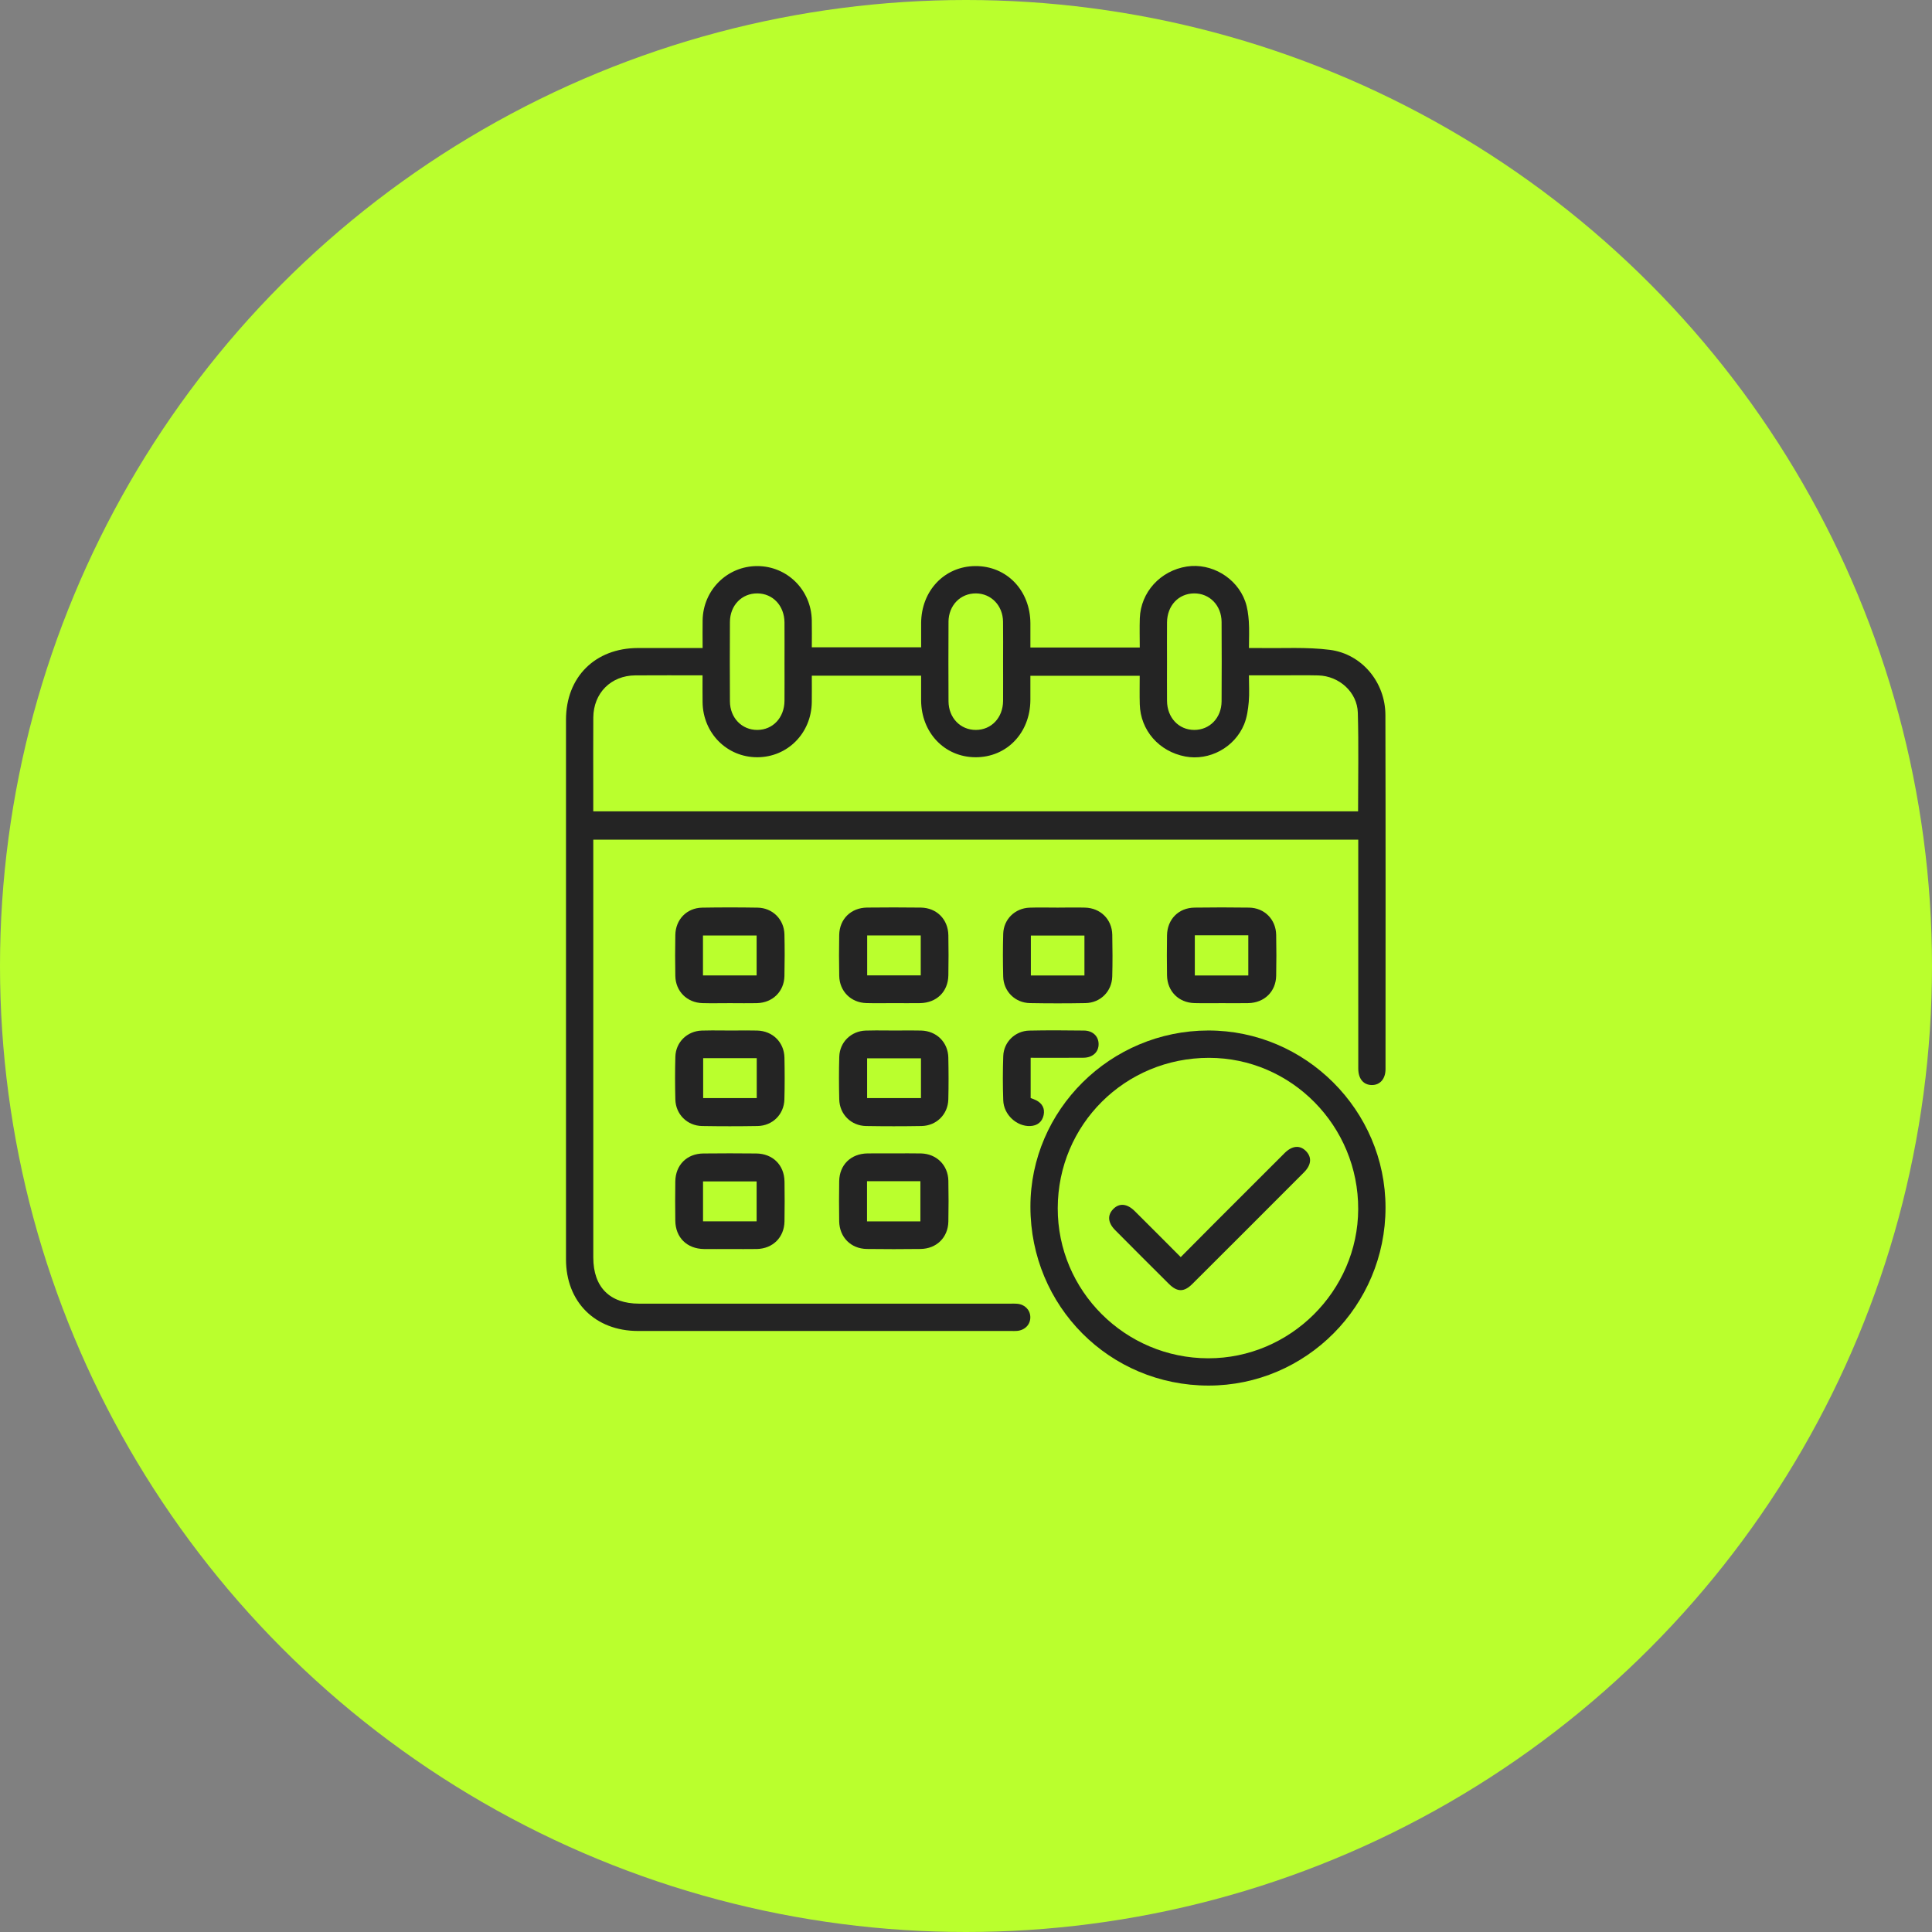
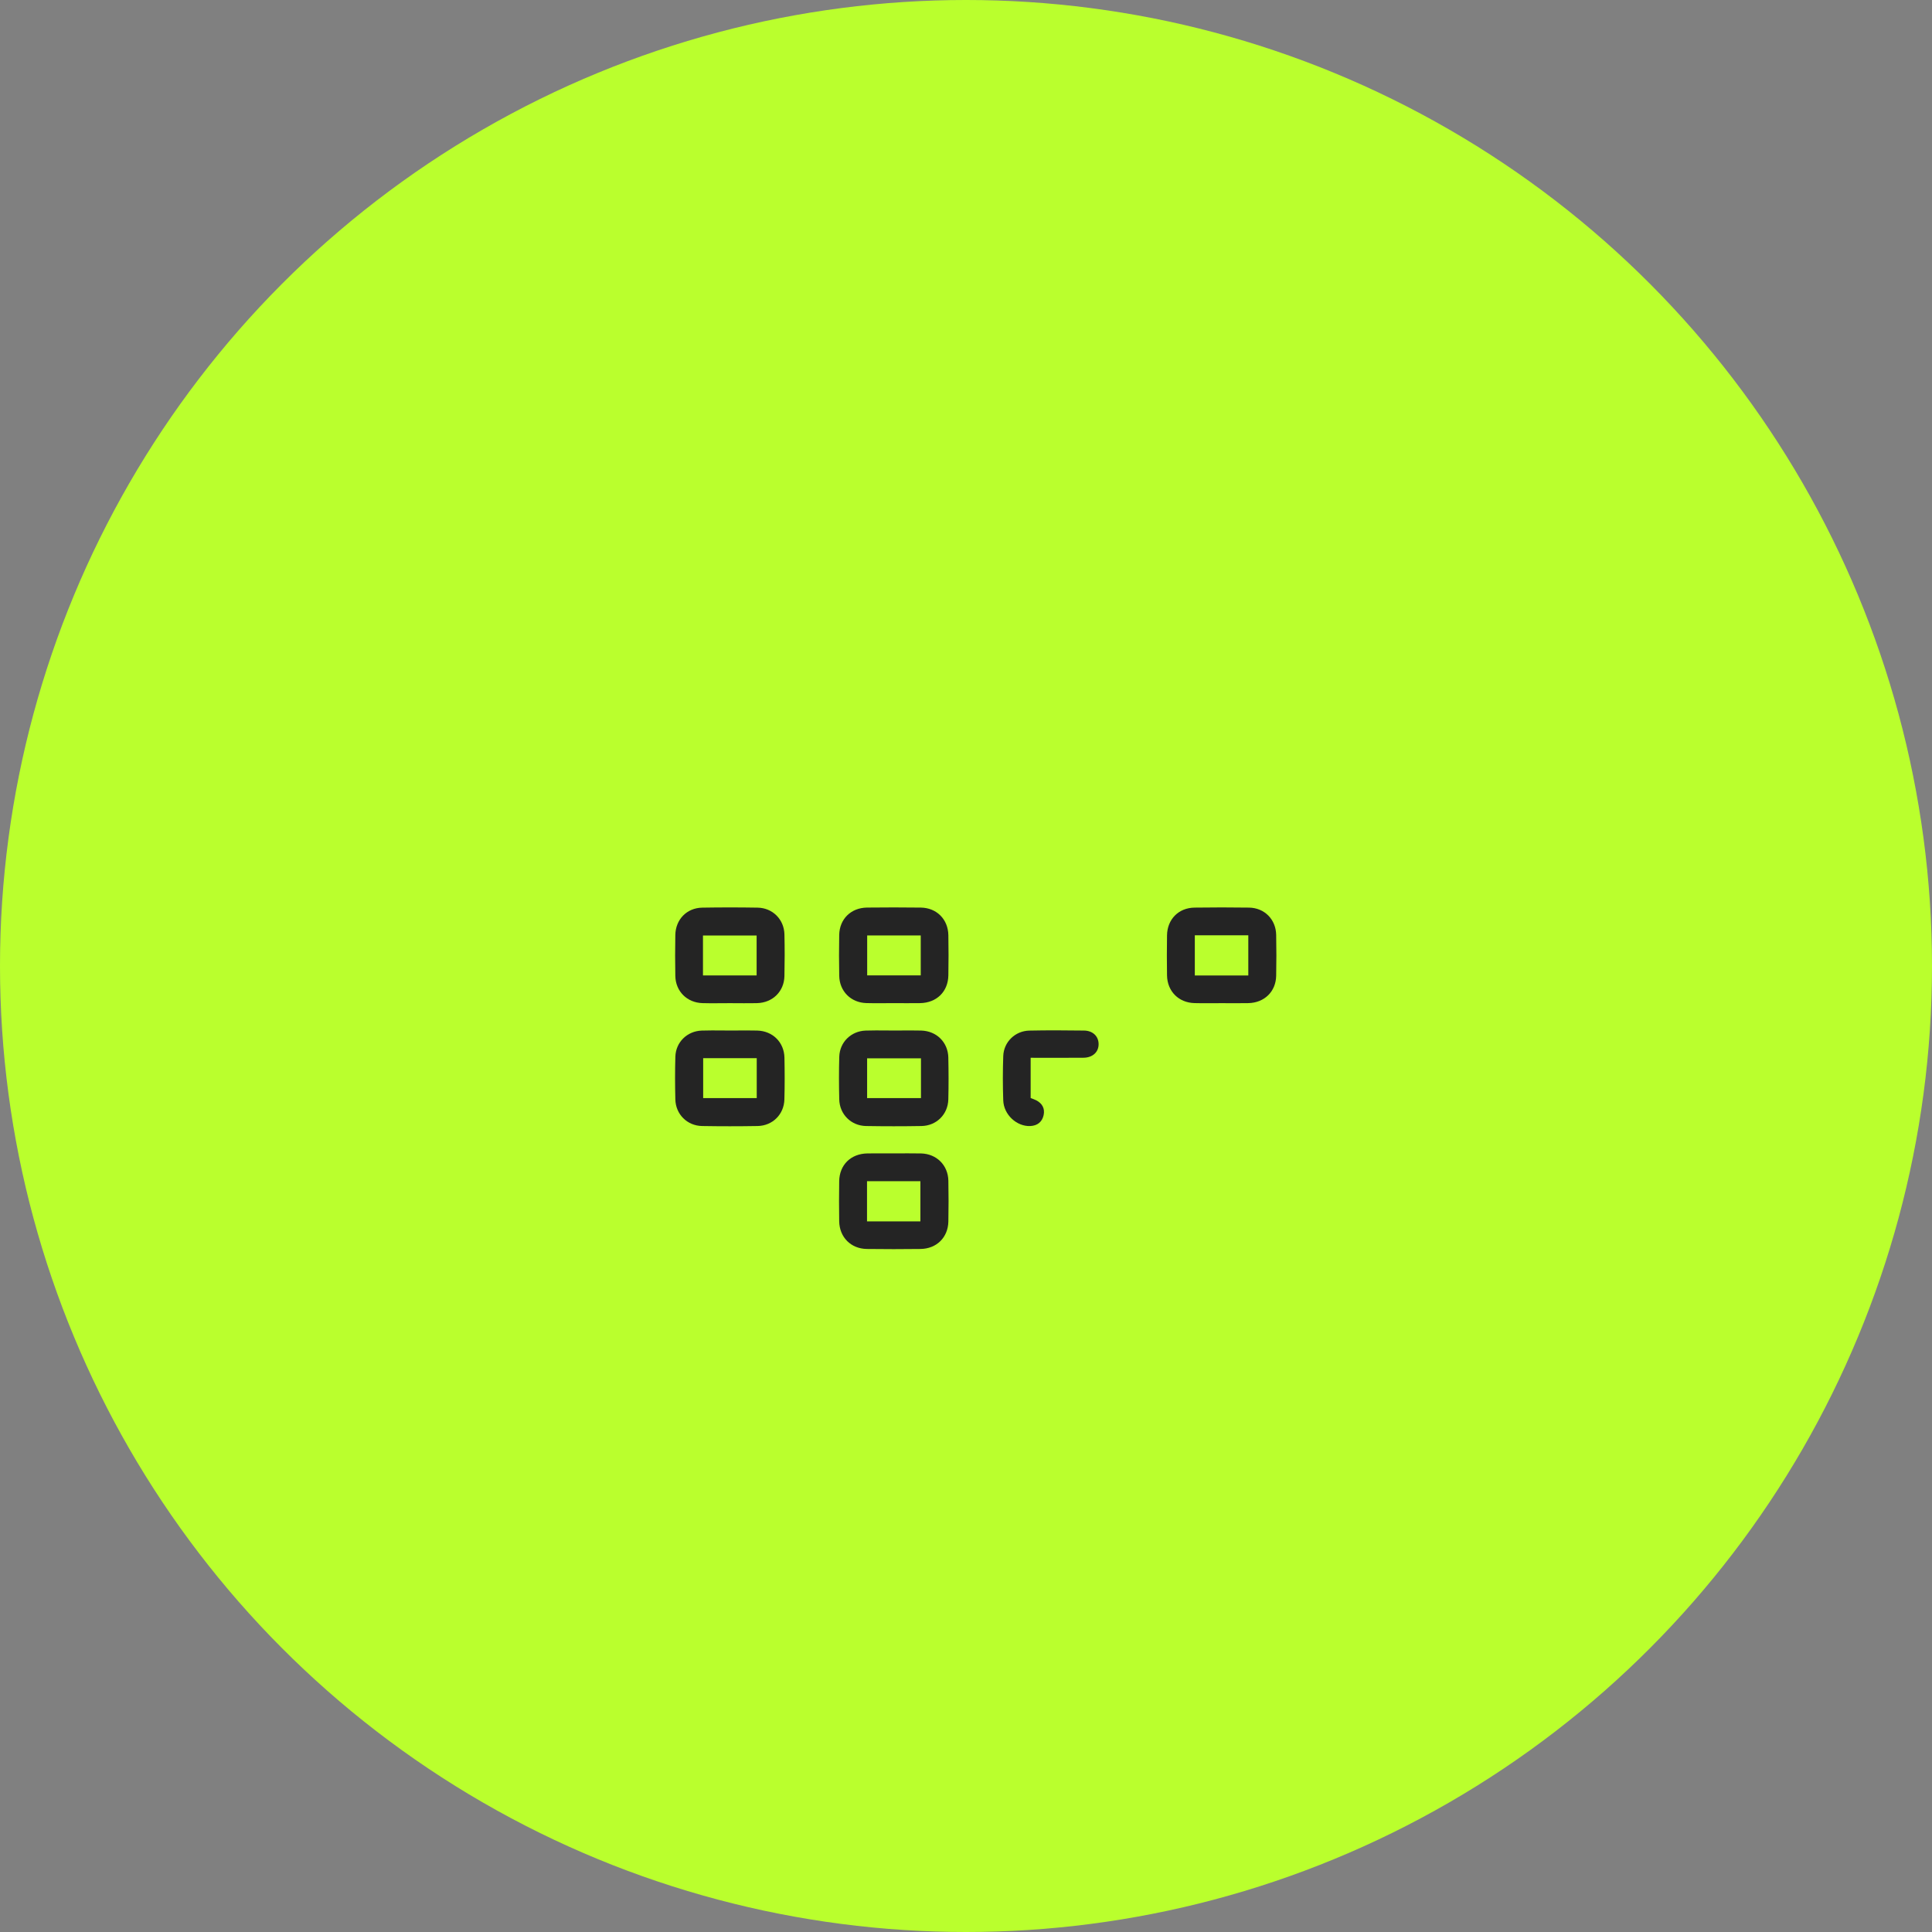
<svg xmlns="http://www.w3.org/2000/svg" width="99" height="99" viewBox="0 0 99 99" fill="none">
  <rect x="0" y="0" width="99" height="99" fill="#808080" stroke="none" />
  <circle cx="49.5" cy="49.5" r="49.5" fill="#BAFF2D" />
  <g clip-path="url(#clip0_9205_27)">
    <path d="M37.401 52.804C37.27 52.804 37.141 52.804 37.01 52.802C37.141 52.804 37.27 52.806 37.401 52.806C37.69 52.804 37.976 52.801 38.264 52.801C37.976 52.801 37.689 52.804 37.401 52.804ZM45.801 52.804C45.671 52.804 45.542 52.804 45.412 52.802C45.542 52.804 45.671 52.806 45.801 52.806C46.087 52.804 46.375 52.801 46.662 52.801C46.375 52.801 46.088 52.804 45.801 52.804Z" fill="white" />
-     <path d="M70.991 36.632C70.986 34.969 69.792 33.512 68.148 33.3C66.957 33.147 65.734 33.228 64.526 33.206C64.358 33.203 64.19 33.206 63.999 33.206C63.999 32.707 64.023 32.27 63.992 31.835C63.967 31.49 63.922 31.134 63.806 30.811C63.369 29.596 62.068 28.836 60.816 29.03C59.461 29.241 58.453 30.343 58.406 31.684C58.389 32.187 58.404 32.69 58.404 33.18H52.8C52.8 32.751 52.802 32.346 52.8 31.94C52.791 30.253 51.588 29 49.984 29.007C48.402 29.014 47.21 30.265 47.201 31.928C47.199 32.346 47.201 32.763 47.201 33.17H41.599C41.599 32.686 41.608 32.233 41.598 31.782C41.568 30.228 40.336 29.008 38.802 29.007C37.269 29.007 36.033 30.228 36.004 31.78C35.995 32.231 36.004 32.683 36.004 33.206C34.868 33.206 33.778 33.203 32.688 33.206C30.495 33.21 29.003 34.694 29.003 36.883C29 46.098 29 55.313 29.003 64.529C29.004 66.714 30.497 68.201 32.691 68.202C39.063 68.204 45.435 68.202 51.808 68.202C51.91 68.202 52.012 68.208 52.114 68.199C52.524 68.162 52.805 67.868 52.796 67.487C52.788 67.124 52.517 66.843 52.128 66.808C51.983 66.795 51.837 66.803 51.691 66.803C45.377 66.802 39.063 66.803 32.75 66.802C31.245 66.802 30.402 65.954 30.402 64.44C30.401 57.456 30.401 50.471 30.401 43.487V43.026H69.6V43.558C69.6 47.292 69.598 51.025 69.601 54.757C69.601 55.277 69.864 55.59 70.284 55.6C70.708 55.609 70.997 55.292 70.997 54.785C70.999 48.734 71.006 42.683 70.991 36.632ZM59.801 31.894C59.808 31.034 60.39 30.414 61.187 30.407C61.983 30.4 62.592 31.023 62.597 31.871C62.605 33.227 62.605 34.582 62.597 35.938C62.592 36.786 61.985 37.409 61.189 37.403C60.397 37.399 59.808 36.772 59.801 35.917C59.795 35.247 59.8 34.576 59.8 33.906C59.8 33.235 59.795 32.564 59.801 31.894ZM48.603 31.867C48.608 31.018 49.215 30.4 50.014 30.407C50.791 30.414 51.387 31.03 51.398 31.854C51.407 32.538 51.4 33.223 51.4 33.908C51.4 34.593 51.405 35.249 51.4 35.92C51.392 36.776 50.803 37.4 50.009 37.403C49.215 37.408 48.608 36.783 48.604 35.934C48.597 34.579 48.596 33.223 48.604 31.867H48.603ZM37.403 31.871C37.407 31.02 38.011 30.401 38.81 30.407C39.604 30.413 40.191 31.038 40.199 31.894C40.204 32.579 40.2 33.264 40.2 33.95C40.2 34.636 40.204 35.261 40.199 35.917C40.19 36.775 39.604 37.399 38.81 37.403C38.016 37.409 37.407 36.785 37.403 35.938C37.395 34.582 37.395 33.227 37.403 31.871ZM69.592 41.576H30.4V40.4C30.4 39.189 30.394 37.978 30.402 36.769C30.411 35.515 31.305 34.617 32.554 34.608C33.687 34.599 34.82 34.606 36 34.606C36 35.091 35.996 35.538 36.002 35.987C36.023 37.57 37.251 38.804 38.801 38.803C40.353 38.803 41.576 37.572 41.598 35.983C41.604 35.547 41.599 35.11 41.599 34.624H47.2C47.2 35.05 47.197 35.467 47.2 35.884C47.209 37.546 48.403 38.797 49.985 38.803C51.588 38.81 52.791 37.556 52.799 35.868C52.801 35.462 52.799 35.058 52.799 34.629H58.401C58.401 35.109 58.39 35.599 58.404 36.087C58.44 37.424 59.389 38.508 60.735 38.764C61.966 38.997 63.264 38.308 63.753 37.113C63.898 36.758 63.954 36.356 63.989 35.969C64.028 35.538 63.998 35.1 63.998 34.606H65.624C66.266 34.606 66.907 34.594 67.549 34.61C68.62 34.637 69.549 35.465 69.578 36.523C69.625 38.197 69.591 39.873 69.591 41.576H69.592Z" fill="#242424" />
-     <path d="M61.916 52.805C56.901 52.81 52.796 56.879 52.801 61.84C52.804 66.933 56.852 70.996 61.924 71C66.924 71.002 70.997 66.906 70.997 61.877C70.998 56.898 66.894 52.799 61.916 52.805ZM61.912 69.602C57.652 69.597 54.19 66.142 54.201 61.907C54.21 57.625 57.652 54.205 61.95 54.206C66.172 54.206 69.614 57.698 69.597 61.964C69.581 66.155 66.107 69.608 61.912 69.602Z" fill="#242424" />
    <path d="M40.196 47.875C40.176 47.11 39.59 46.524 38.824 46.51C37.878 46.494 36.929 46.494 35.982 46.51C35.193 46.524 34.619 47.114 34.605 47.913C34.592 48.613 34.591 49.313 34.605 50.011C34.621 50.8 35.206 51.381 35.999 51.402C36.465 51.415 36.931 51.404 37.397 51.404C37.864 51.404 38.331 51.414 38.797 51.402C39.59 51.382 40.178 50.807 40.196 50.019C40.212 49.304 40.213 48.589 40.196 47.875ZM38.771 49.983H36.022V47.938H38.771V49.983Z" fill="#242424" />
    <path d="M48.596 47.921C48.582 47.106 47.996 46.518 47.183 46.507C46.265 46.495 45.346 46.496 44.428 46.506C43.604 46.517 43.019 47.093 43.003 47.907C42.99 48.606 42.99 49.307 43.004 50.006C43.019 50.796 43.603 51.378 44.393 51.4C44.859 51.413 45.327 51.403 45.793 51.403C46.259 51.403 46.696 51.41 47.148 51.402C47.996 51.388 48.582 50.816 48.596 49.977C48.608 49.292 48.609 48.606 48.596 47.921ZM47.181 49.98H44.436V47.934H47.181V49.98Z" fill="#242424" />
-     <path d="M56.995 47.894C56.978 47.106 56.389 46.528 55.598 46.508C55.132 46.496 54.665 46.505 54.199 46.508C53.718 46.508 53.236 46.494 52.756 46.511C52.007 46.538 51.428 47.106 51.407 47.852C51.386 48.58 51.388 49.309 51.406 50.038C51.423 50.8 52.012 51.387 52.778 51.401C53.726 51.418 54.673 51.418 55.621 51.401C56.389 51.387 56.974 50.803 56.994 50.038C57.013 49.324 57.01 48.609 56.995 47.895V47.894ZM55.569 49.986H52.824V47.94H55.569V49.986Z" fill="#242424" />
    <path d="M65.394 47.902C65.378 47.111 64.795 46.521 64.006 46.508C63.074 46.494 62.14 46.495 61.208 46.508C60.392 46.52 59.815 47.106 59.801 47.927C59.79 48.613 59.79 49.298 59.801 49.982C59.815 50.798 60.398 51.382 61.211 51.401C61.677 51.413 62.145 51.404 62.611 51.404C63.077 51.404 63.514 51.412 63.966 51.402C64.788 51.386 65.378 50.813 65.394 50.002C65.408 49.302 65.408 48.602 65.394 47.902ZM63.966 49.987H61.225V47.926H63.966V49.987Z" fill="#242424" />
    <path d="M40.197 54.195C40.179 53.406 39.591 52.828 38.8 52.808C38.621 52.803 38.442 52.802 38.263 52.802C37.975 52.802 37.688 52.806 37.401 52.806C37.27 52.806 37.14 52.806 37.009 52.803C36.659 52.801 36.308 52.797 35.958 52.809C35.21 52.836 34.629 53.403 34.607 54.148C34.586 54.876 34.588 55.605 34.606 56.335C34.624 57.098 35.211 57.686 35.977 57.7C36.925 57.716 37.873 57.716 38.82 57.7C39.589 57.686 40.174 57.104 40.194 56.338C40.214 55.624 40.212 54.909 40.197 54.195ZM38.777 56.269H36.032V54.223H38.777V56.269Z" fill="#242424" />
    <path d="M48.595 54.195C48.578 53.406 47.991 52.828 47.2 52.808C47.021 52.803 46.841 52.802 46.661 52.802C46.374 52.802 46.087 52.806 45.8 52.806C45.67 52.806 45.541 52.806 45.411 52.803C45.06 52.801 44.708 52.797 44.357 52.809C43.609 52.836 43.029 53.403 43.006 54.148C42.985 54.876 42.988 55.605 43.005 56.335C43.023 57.098 43.61 57.686 44.377 57.7C45.324 57.716 46.272 57.716 47.22 57.7C47.988 57.686 48.574 57.104 48.594 56.338C48.612 55.624 48.61 54.909 48.594 54.195H48.595ZM47.193 56.269H44.433V54.232H47.193V56.269Z" fill="#242424" />
-     <path d="M40.199 60.532C40.184 59.696 39.594 59.115 38.752 59.107C37.848 59.097 36.944 59.097 36.04 59.107C35.195 59.116 34.616 59.697 34.604 60.541C34.594 61.211 34.595 61.882 34.604 62.552C34.616 63.415 35.2 63.99 36.073 64.003C36.51 64.009 36.948 64.004 37.385 64.003C37.851 64.003 38.317 64.011 38.784 64.002C39.603 63.983 40.184 63.406 40.199 62.588C40.211 61.903 40.21 61.217 40.2 60.532H40.199ZM38.771 62.584H36.025V60.538H38.771V62.584Z" fill="#242424" />
    <path d="M48.596 60.497C48.578 59.706 47.993 59.127 47.203 59.105C46.737 59.094 46.27 59.103 45.804 59.103C45.338 59.103 44.9 59.097 44.449 59.104C43.598 59.118 43.015 59.689 43.002 60.53C42.992 61.215 42.991 61.9 43.002 62.584C43.017 63.399 43.602 63.988 44.416 64C45.335 64.013 46.253 64.011 47.171 64C47.992 63.989 48.579 63.411 48.596 62.596C48.61 61.897 48.61 61.197 48.596 60.497ZM47.163 62.587H44.428V60.526H47.163V62.587Z" fill="#242424" />
    <path d="M56.295 53.494C56.302 53.904 55.996 54.196 55.52 54.201C54.634 54.209 53.746 54.203 52.813 54.203V56.267C52.914 56.306 53.011 56.336 53.099 56.382C53.409 56.542 53.55 56.804 53.478 57.141C53.401 57.493 53.157 57.684 52.79 57.701C52.1 57.729 51.434 57.12 51.409 56.389C51.382 55.632 51.382 54.873 51.409 54.115C51.434 53.393 52.018 52.826 52.745 52.81C53.678 52.789 54.611 52.797 55.545 52.808C55.995 52.812 56.289 53.097 56.295 53.494Z" fill="#242424" />
-     <path d="M66.82 60.072C64.916 61.981 63.011 63.887 61.101 65.79C60.671 66.219 60.327 66.215 59.895 65.788C58.975 64.875 58.059 63.957 57.145 63.036C56.769 62.658 56.737 62.275 57.038 61.961C57.35 61.636 57.749 61.666 58.145 62.058C58.92 62.826 59.688 63.601 60.503 64.417C61.109 63.808 61.672 63.239 62.237 62.673C63.431 61.476 64.625 60.281 65.824 59.088C66.218 58.695 66.62 58.668 66.931 58.994C67.228 59.309 67.198 59.692 66.82 60.072Z" fill="#242424" />
  </g>
  <defs>
    <clipPath id="clip0_9205_27">
      <rect width="42" height="42" fill="white" transform="translate(29 29)" />
    </clipPath>
  </defs>
</svg>